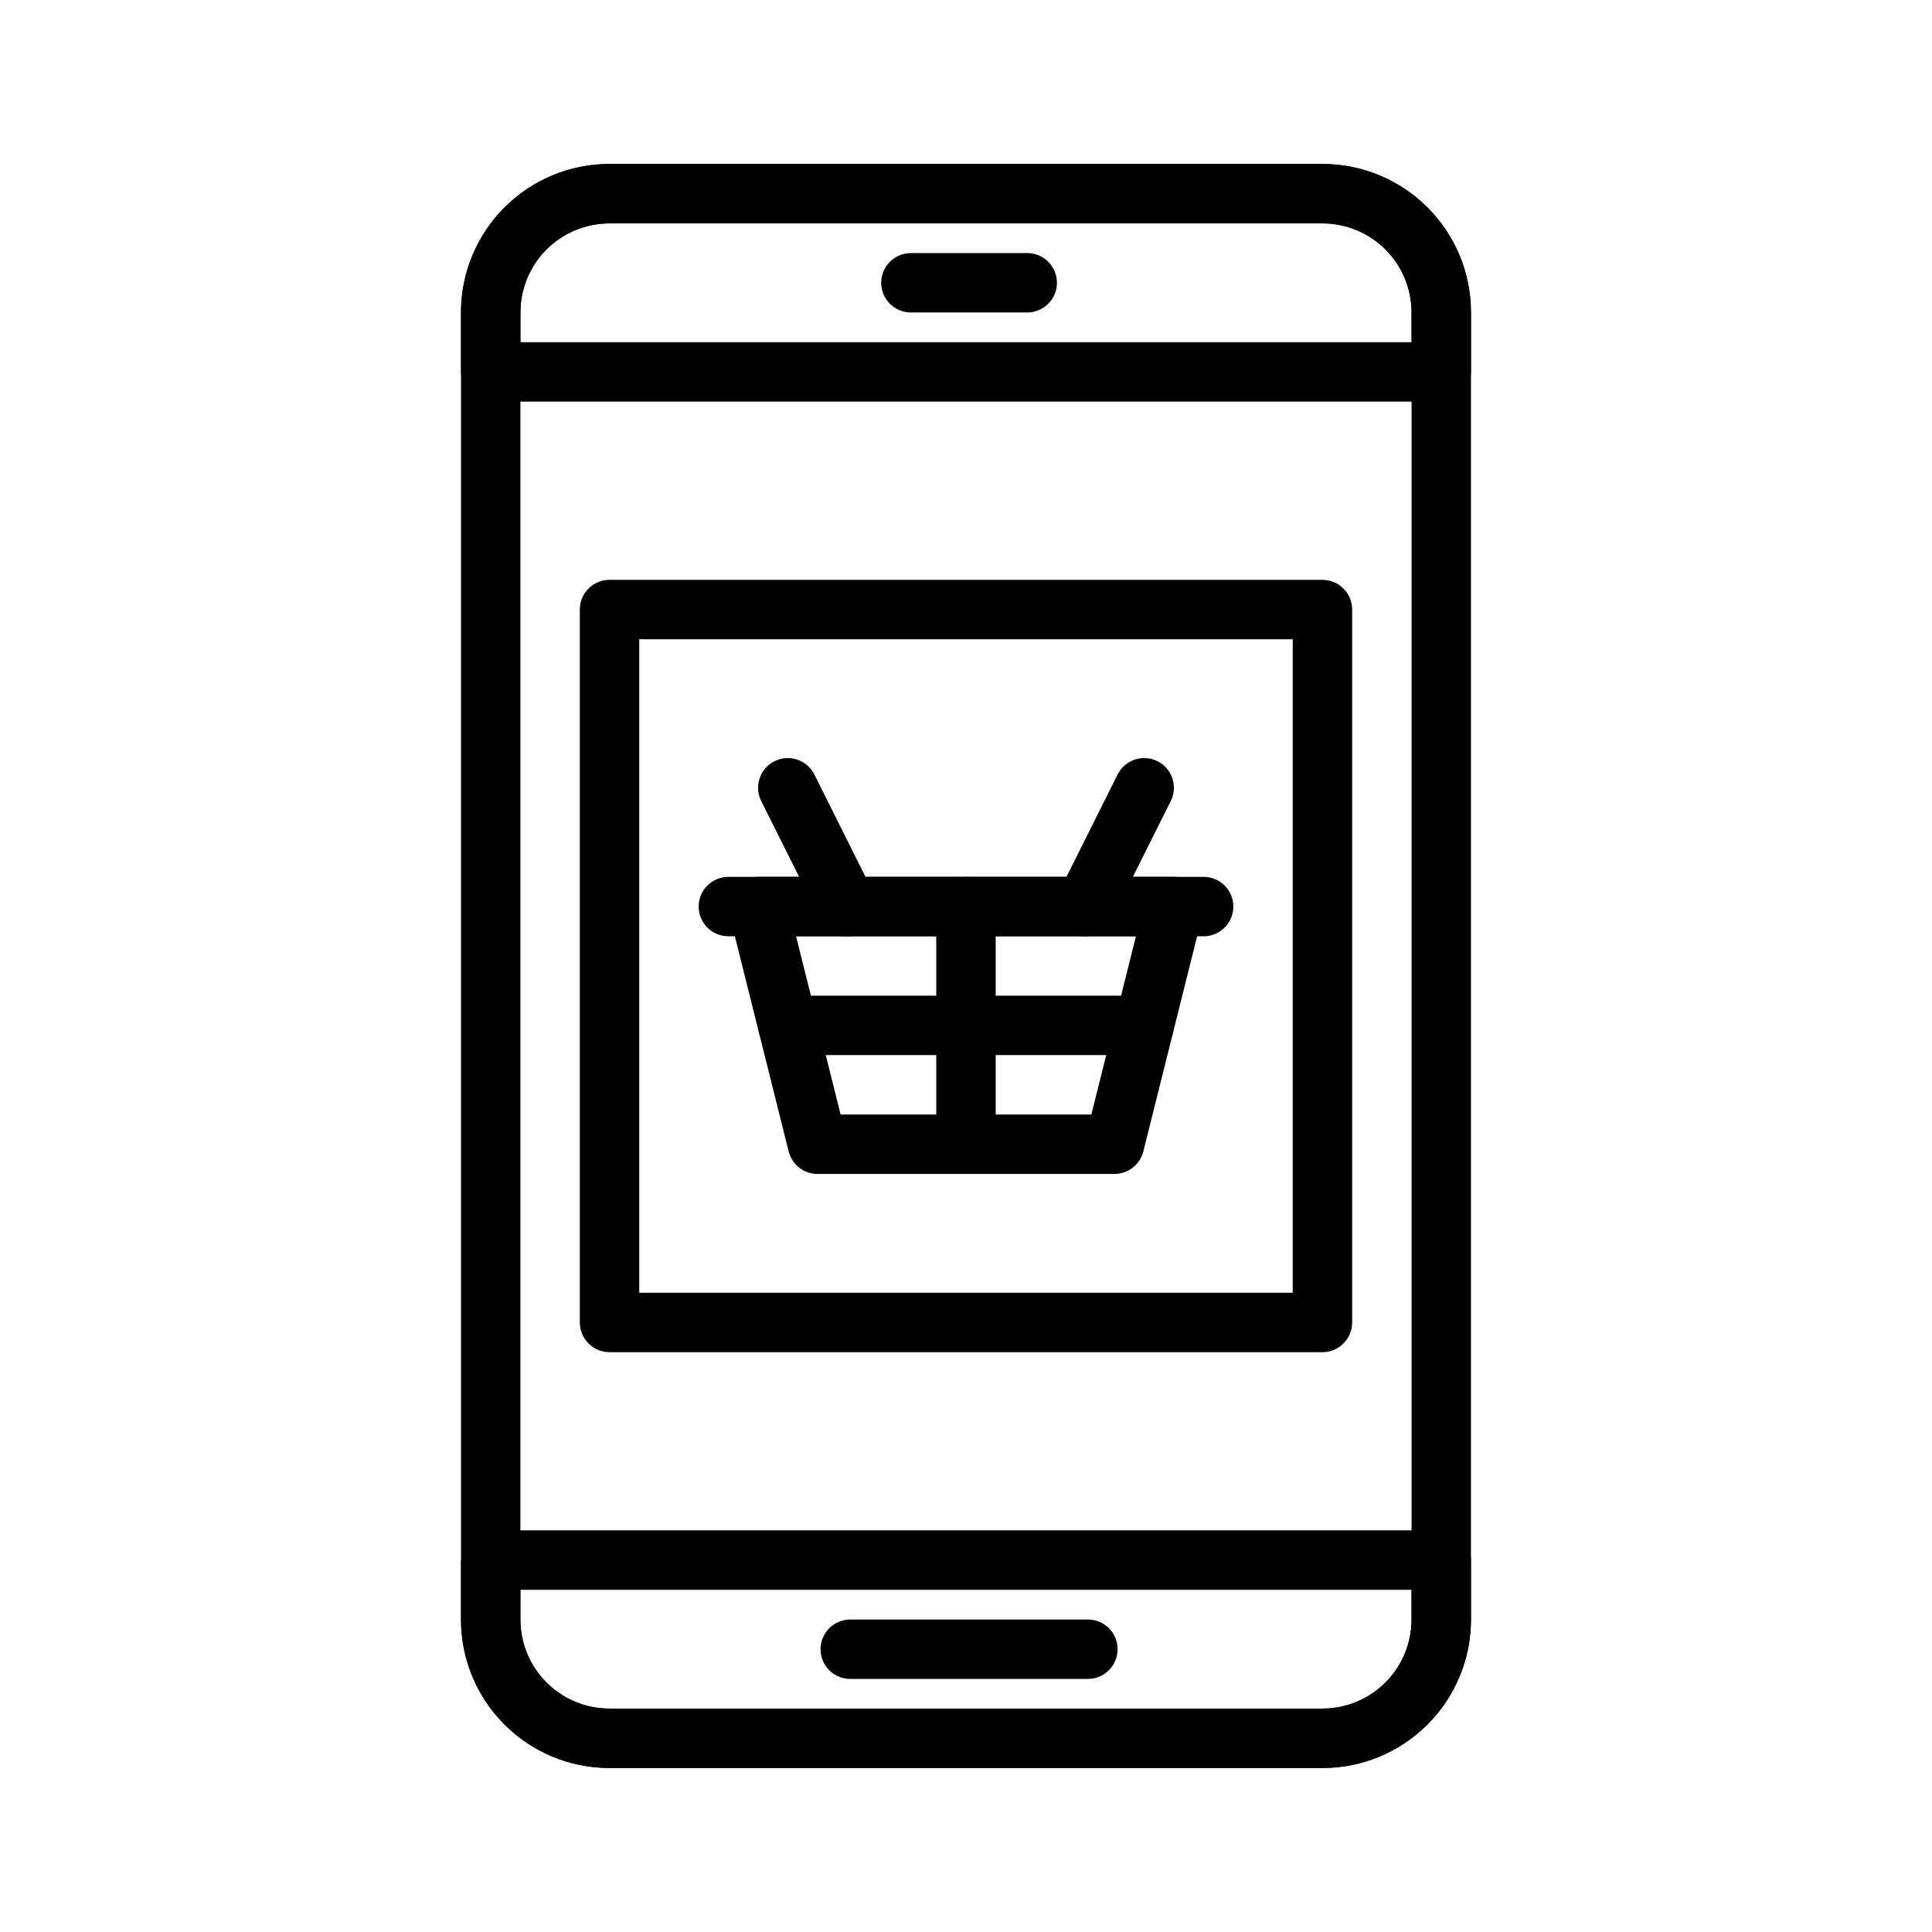
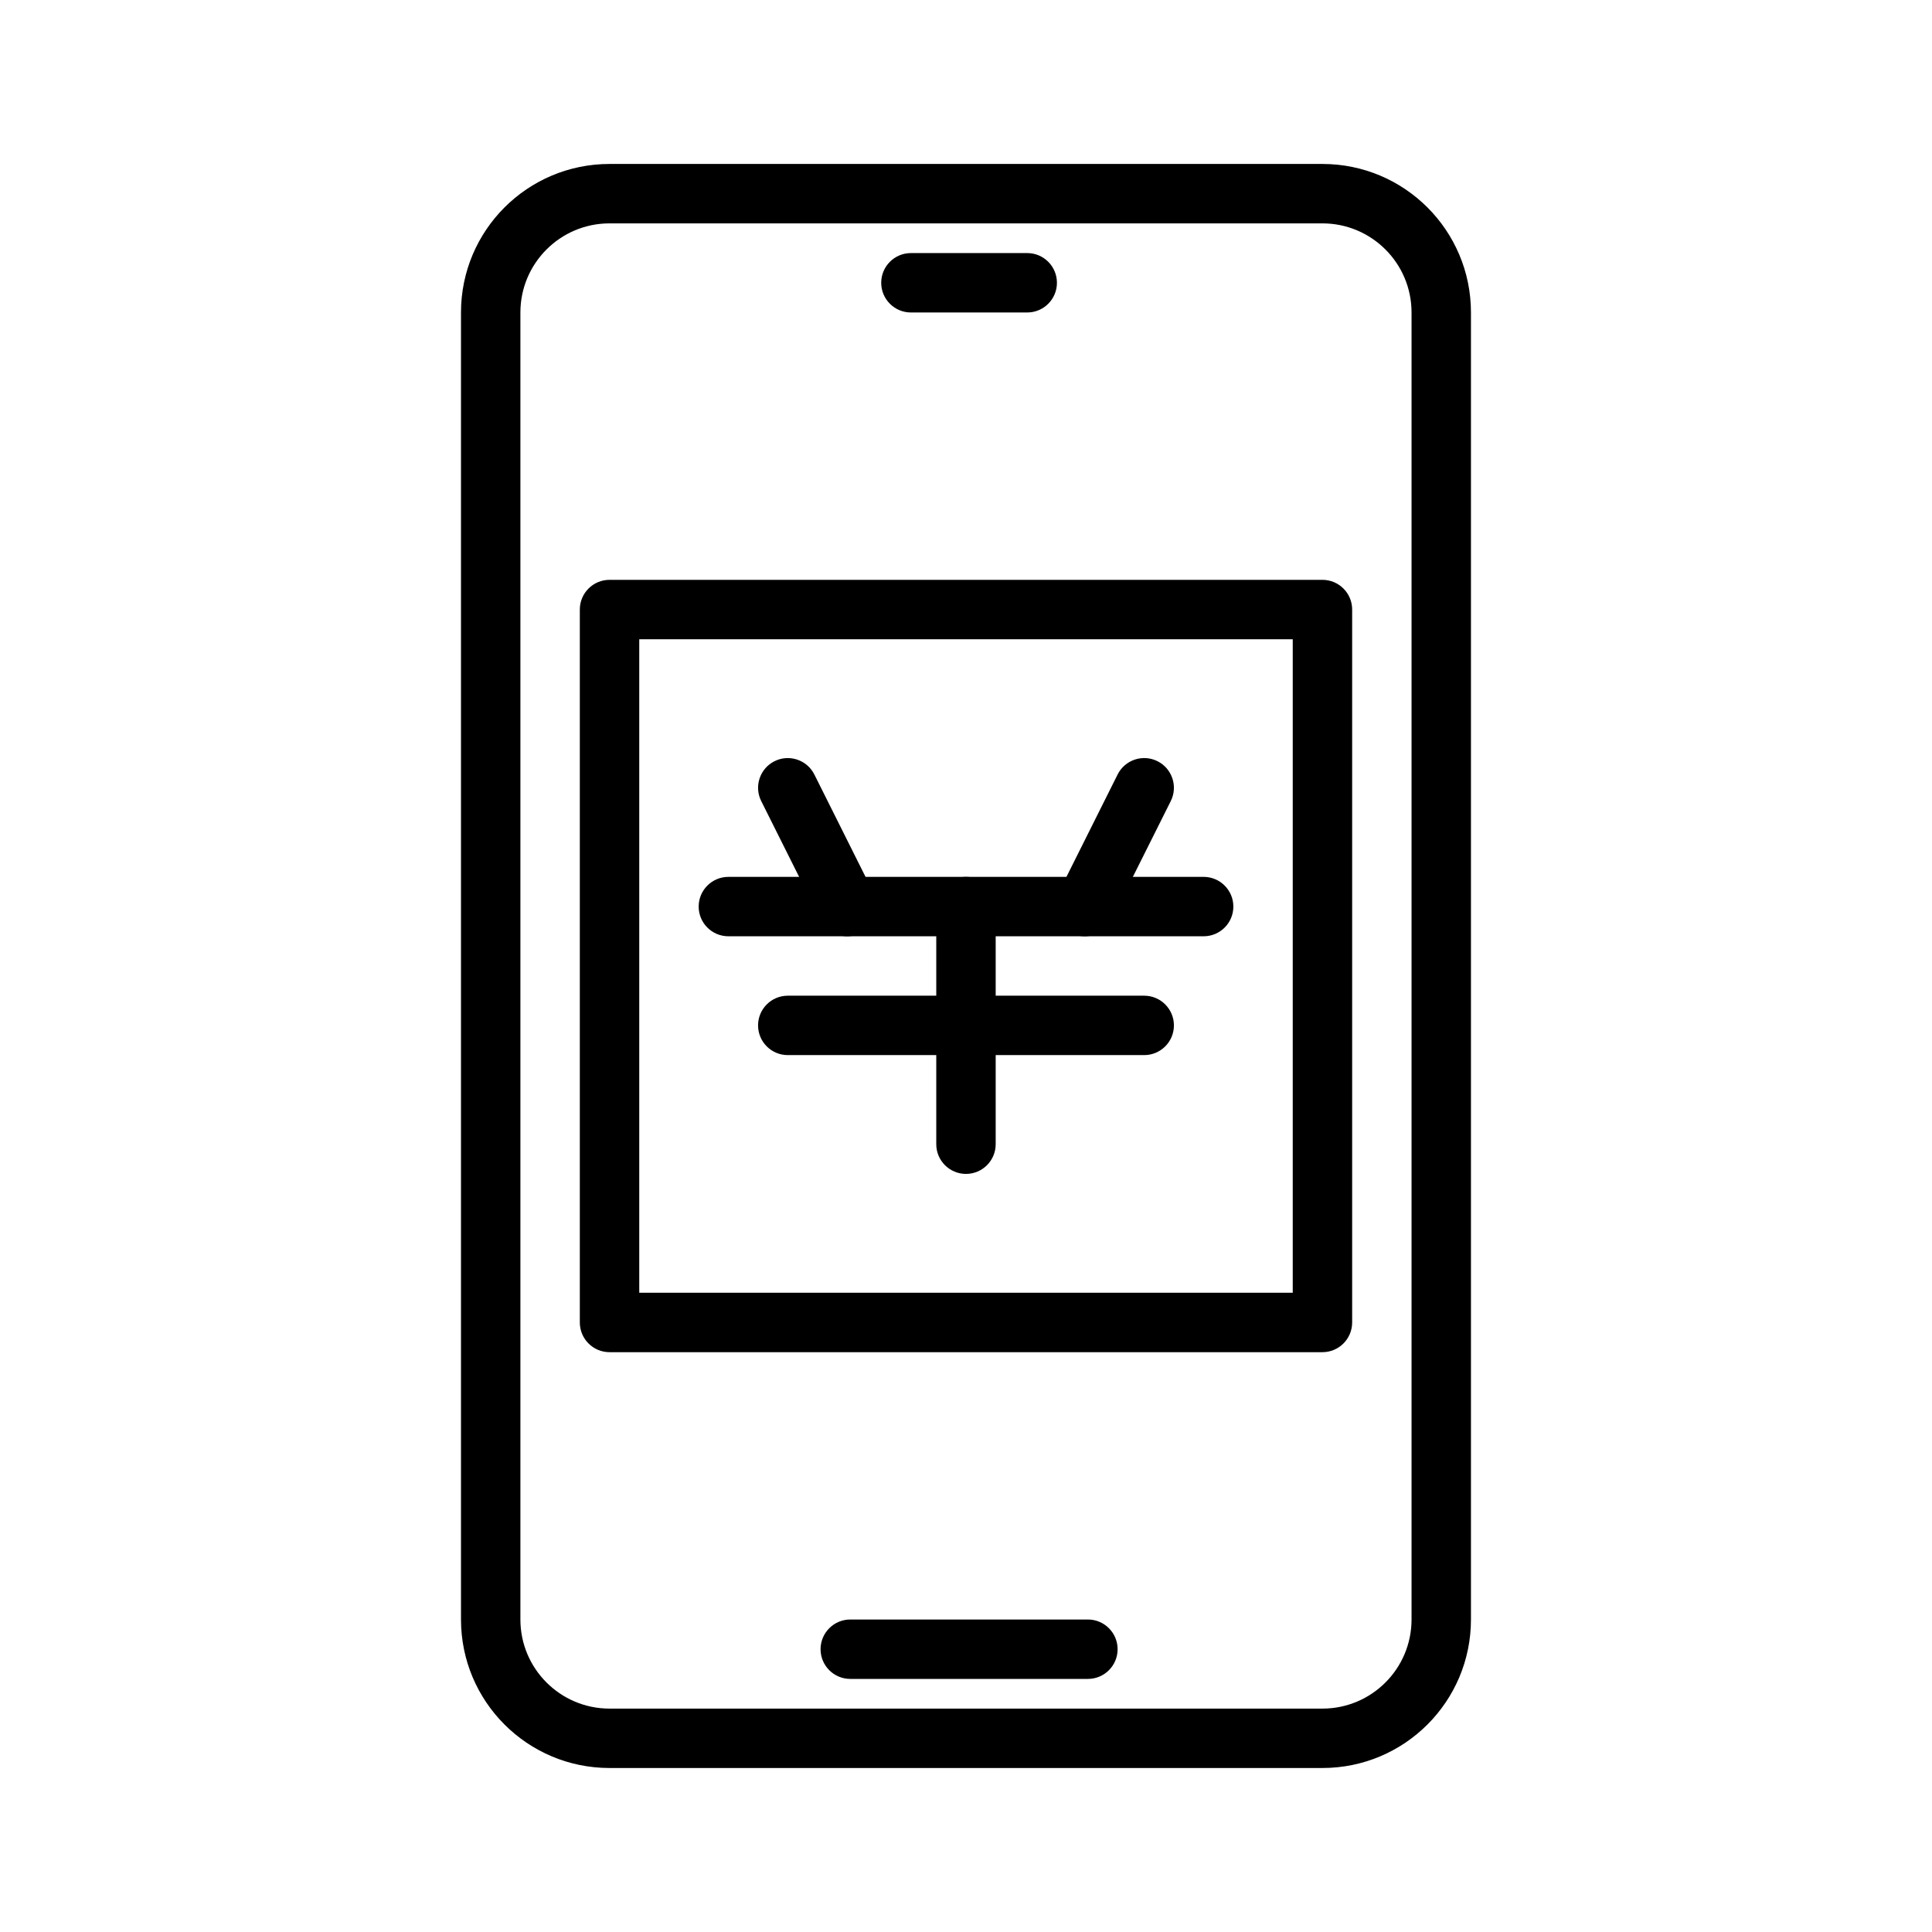
<svg xmlns="http://www.w3.org/2000/svg" fill="#000000" width="800px" height="800px" version="1.1" viewBox="144 144 512 512">
  <g fill-rule="evenodd">
    <path d="m533.82 573.18v-346.37c0-21.742-17.617-39.359-39.363-39.359h-188.93c-21.742 0-39.359 17.617-39.359 39.359v346.37c0 21.742 17.617 39.359 39.359 39.359h188.93c21.746 0 39.363-17.617 39.363-39.359zm-15.746-346.37v346.37c0 13.035-10.578 23.617-23.617 23.617h-188.93c-13.035 0-23.617-10.582-23.617-23.617v-346.37c0-13.035 10.582-23.613 23.617-23.613h188.93c13.039 0 23.617 10.578 23.617 23.613z" />
    <path d="m494.46 502.34c4.348 0 7.875-3.527 7.875-7.875v-188.93c0-4.348-3.527-7.871-7.875-7.871h-188.93c-4.348 0-7.871 3.523-7.871 7.871v188.93c0 4.348 3.523 7.875 7.871 7.875zm-7.871-15.746h-173.18v-173.18h173.18v173.18z" />
-     <path d="m439.36 455.1c3.606 0 6.754-2.453 7.637-5.965l15.742-62.977c0.582-2.348 0.062-4.836-1.434-6.754-1.496-1.906-3.777-3.023-6.203-3.023h-110.21c-2.426 0-4.707 1.117-6.203 3.023-1.496 1.918-2.016 4.406-1.434 6.754l15.746 62.977c0.879 3.512 4.027 5.965 7.633 5.965zm-6.141-15.742h-66.441l-11.809-47.234h90.059z" />
-     <path d="m274.05 250.43h251.9l0.332-0.047c1.512-0.219 7.543-1.543 7.543-8.031v-15.539c0-10.438-4.141-20.449-11.527-27.836-7.383-7.383-17.395-11.523-27.836-11.523h-188.93c-10.438 0-20.453 4.141-27.836 11.523-7.383 7.387-11.523 17.398-11.523 27.836v15.539c0 7.418 7.871 8.078 7.871 8.078zm244.03-15.742h-236.16v-7.875c0-6.266 2.488-12.262 6.91-16.703 4.441-4.426 10.441-6.91 16.707-6.91h188.93c6.269 0 12.266 2.484 16.707 6.91 4.422 4.441 6.91 10.438 6.91 16.703z" />
-     <path d="m533.82 573.18v-15.746c0-4.344-3.527-7.871-7.875-7.871h-251.9l-7.871 7.871v15.746c0 10.438 4.141 20.449 11.523 27.836 7.383 7.383 17.398 11.523 27.836 11.523h188.93c10.441 0 20.453-4.141 27.836-11.523 7.387-7.387 11.527-17.398 11.527-27.836zm-15.746-7.871v7.871c0 6.266-2.488 12.266-6.91 16.703-4.441 4.426-10.438 6.914-16.707 6.914h-188.93c-6.266 0-12.266-2.488-16.707-6.914-4.422-4.438-6.91-10.438-6.91-16.703v-7.871z" />
    <path d="m369.33 588.93h62.977c4.348 0 7.871-3.523 7.871-7.871 0-4.344-3.523-7.871-7.871-7.871h-62.977c-4.344 0-7.871 3.527-7.871 7.871 0 4.348 3.527 7.871 7.871 7.871z" />
    <path d="m385.4 226.81h30.828c4.344 0 7.871-3.523 7.871-7.871 0-4.344-3.527-7.871-7.871-7.871h-30.828c-4.344 0-7.871 3.527-7.871 7.871 0 4.348 3.527 7.871 7.871 7.871z" />
    <path d="m462.98 376.38h-125.95c-4.348 0-7.875 3.527-7.875 7.871 0 4.348 3.527 7.871 7.875 7.871h125.95c4.344 0 7.871-3.523 7.871-7.871 0-4.344-3.527-7.871-7.871-7.871z" />
    <path d="m447.23 407.87h-94.465c-4.344 0-7.871 3.527-7.871 7.871 0 4.348 3.527 7.871 7.871 7.871h94.465c4.344 0 7.871-3.523 7.871-7.871 0-4.344-3.527-7.871-7.871-7.871z" />
    <path d="m392.12 384.25v62.977c0 4.344 3.527 7.871 7.875 7.871 4.344 0 7.871-3.527 7.871-7.871v-62.977c0-4.344-3.527-7.871-7.871-7.871-4.348 0-7.875 3.527-7.875 7.871z" />
    <path d="m438.52 387.78 15.746-31.488c1.949-3.891 0.359-8.629-3.512-10.562-3.891-1.953-8.629-0.363-10.566 3.508l-15.742 31.488c-1.953 3.891-0.363 8.629 3.512 10.566 3.887 1.953 8.625 0.359 10.562-3.512z" />
    <path d="m375.55 380.73-15.742-31.488c-1.938-3.871-6.676-5.461-10.566-3.508-3.871 1.934-5.461 6.672-3.508 10.562l15.742 31.488c1.938 3.871 6.676 5.465 10.562 3.512 3.875-1.938 5.465-6.676 3.512-10.566z" />
  </g>
</svg>